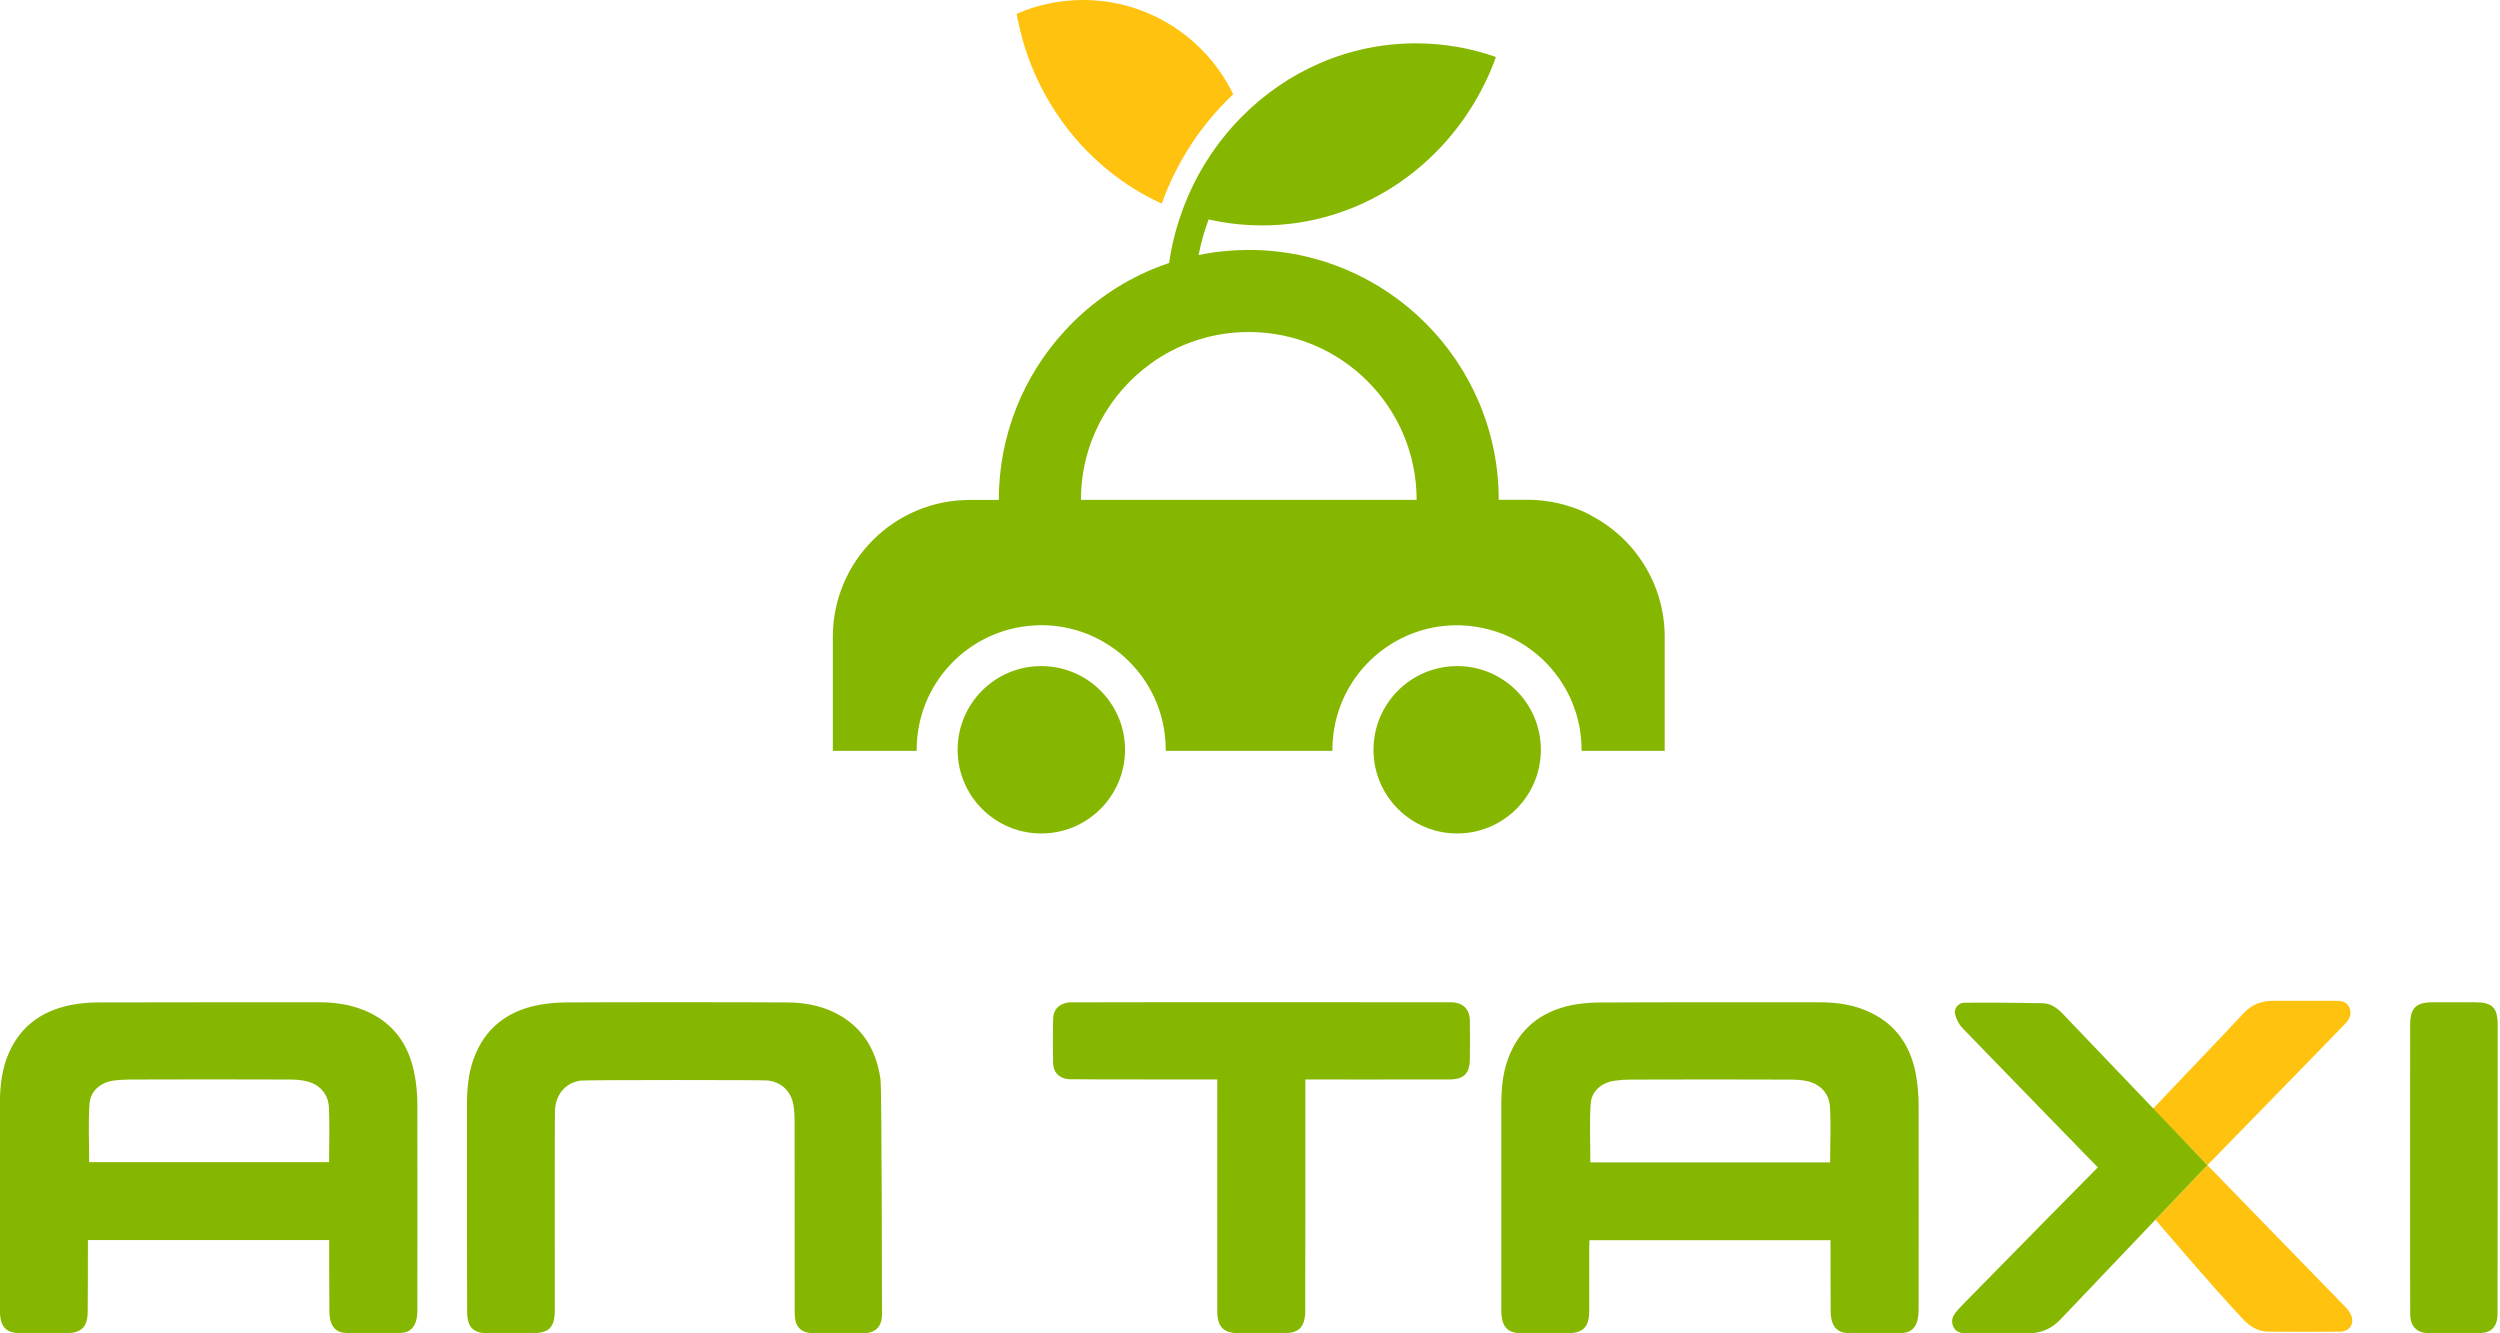
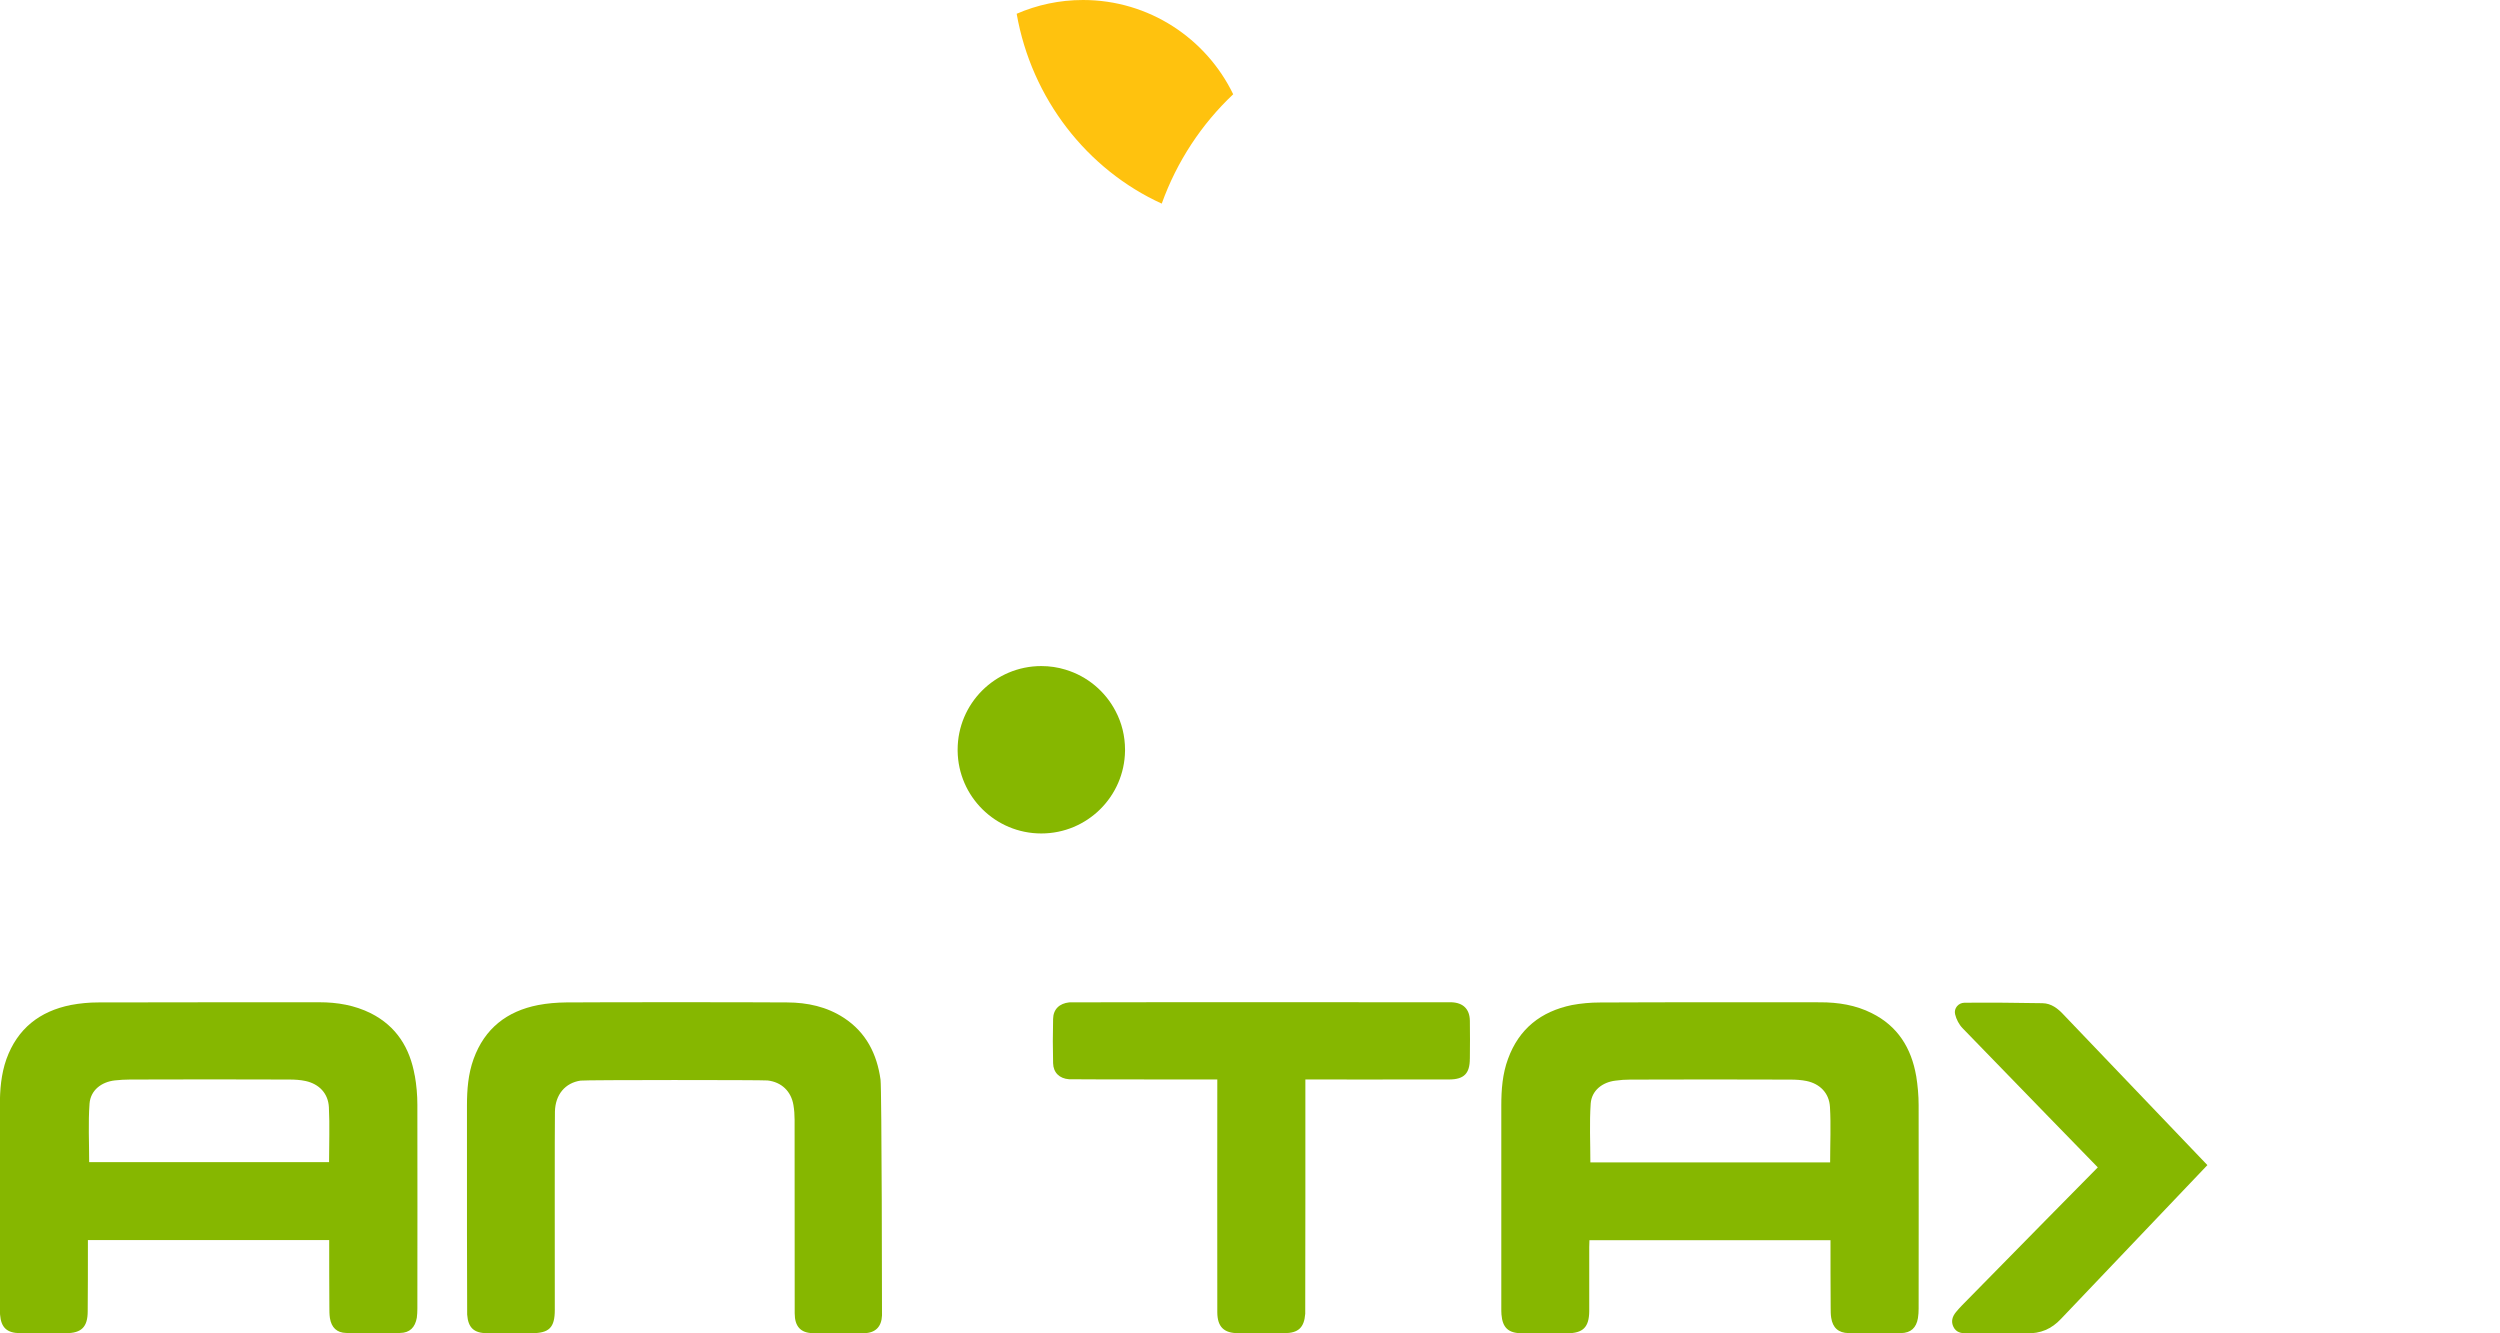
<svg xmlns="http://www.w3.org/2000/svg" width="75" height="40" viewBox="0 0 75 40" fill="none">
  <g clip-path="url(#clip0_2001_1582)">
-     <path d="M43.713 19.982C43.449 19.982 43.194 20.025 42.957 20.099C42.325 20.299 41.803 20.741 41.497 21.317C41.31 21.669 41.205 22.068 41.205 22.492V22.524C41.221 23.896 42.337 25.004 43.715 25.004C45.092 25.004 46.209 23.896 46.226 22.524V22.492C46.226 21.106 45.102 19.982 43.715 19.982H43.713Z" fill="#86B700" />
    <path d="M31.967 20.09C31.737 20.019 31.492 19.982 31.239 19.982C29.853 19.982 28.729 21.105 28.729 22.492V22.524C28.745 23.896 29.862 25.004 31.239 25.004C32.616 25.004 33.733 23.896 33.751 22.524V22.492C33.751 22.077 33.651 21.683 33.469 21.338C33.162 20.744 32.622 20.288 31.969 20.091L31.967 20.09Z" fill="#86B700" />
-     <path d="M47.728 15.459C47.509 15.341 47.276 15.246 47.034 15.174C46.654 15.058 46.251 14.994 45.834 14.994H44.962C44.962 10.854 41.604 7.498 37.464 7.498C37.232 7.498 37.003 7.509 36.778 7.53C36.5 7.554 36.225 7.595 35.958 7.651C36.029 7.283 36.132 6.926 36.259 6.583C36.556 6.652 36.859 6.7 37.166 6.729C37.395 6.751 37.626 6.763 37.859 6.763C40.777 6.763 43.312 5.025 44.545 2.498C44.672 2.243 44.782 1.979 44.877 1.71C44.124 1.444 43.316 1.3 42.475 1.3C40.445 1.3 38.605 2.139 37.258 3.498C36.468 4.293 35.847 5.266 35.457 6.355C35.279 6.845 35.151 7.359 35.073 7.89C34.838 7.968 34.607 8.059 34.384 8.159C33.452 8.58 32.62 9.185 31.937 9.931C30.713 11.264 29.964 13.044 29.964 14.998H29.093C26.824 14.998 24.985 16.838 24.985 19.107V22.526H27.5V22.494C27.5 20.515 29.037 18.897 30.982 18.767C31.065 18.76 31.151 18.756 31.236 18.756C33.154 18.756 34.736 20.201 34.947 22.061C34.964 22.204 34.973 22.348 34.973 22.494V22.526H39.972V22.494C39.972 22.345 39.981 22.197 39.998 22.054C40.215 20.197 41.794 18.758 43.708 18.758C43.787 18.758 43.864 18.758 43.943 18.767C45.898 18.888 47.447 20.512 47.447 22.496V22.527H49.941V19.108C49.941 17.522 49.042 16.145 47.725 15.462L47.728 15.459ZM32.428 14.994C32.428 13.302 33.264 11.806 34.542 10.894C34.729 10.757 34.928 10.636 35.133 10.53C35.383 10.398 35.645 10.289 35.916 10.203C36.403 10.045 36.924 9.96 37.464 9.96C40.245 9.96 42.499 12.215 42.499 14.996H32.428V14.994Z" fill="#86B700" />
    <path d="M34.852 6.109C35.306 4.844 36.048 3.722 36.996 2.828C36.188 1.157 34.474 0 32.49 0C31.783 0 31.111 0.148 30.5 0.413C30.949 2.967 32.616 5.088 34.853 6.109H34.852Z" fill="#FFC20E" />
-     <path d="M70.391 30.674C70.335 30.743 66.225 34.952 66.225 34.952L64.584 33.269C64.584 33.269 65.196 32.623 65.498 32.307C66.098 31.674 66.705 31.046 67.297 30.407C67.546 30.138 67.841 30.022 68.202 30.024C68.829 30.027 69.457 30.027 70.085 30.024C70.258 30.024 70.407 30.057 70.483 30.231C70.555 30.397 70.5 30.543 70.393 30.674H70.391Z" fill="#FFC20E" />
-     <path d="M70.21 39.949C69.491 39.956 68.775 39.954 68.055 39.949C67.744 39.949 67.501 39.799 67.287 39.572C66.379 38.61 64.664 36.591 64.664 36.591L66.223 34.954C66.223 34.954 69.021 37.838 70.347 39.194C70.418 39.267 70.486 39.349 70.528 39.439C70.646 39.701 70.495 39.947 70.21 39.949Z" fill="#FFC20E" />
    <path d="M12.442 32.268C12.298 31.441 11.895 30.787 11.125 30.398C10.639 30.156 10.119 30.068 9.58 30.068C7.371 30.068 5.155 30.068 2.946 30.073C2.672 30.073 2.394 30.099 2.125 30.15C1.191 30.337 0.524 30.857 0.193 31.772C0.033 32.226 -0.004 32.695 -0.004 33.17V39.231C-0.004 39.303 -0.004 39.37 0.002 39.442C0.033 39.829 0.208 39.989 0.596 39.995H1.98C2.445 39.995 2.631 39.808 2.631 39.339C2.637 38.698 2.637 38.058 2.637 37.418V37.202H9.876C9.876 37.882 9.876 38.549 9.881 39.215C9.881 39.325 9.881 39.432 9.897 39.541C9.943 39.824 10.103 39.984 10.388 39.989C10.924 40 11.468 40 12.004 39.989C12.293 39.984 12.453 39.824 12.505 39.53C12.516 39.442 12.521 39.349 12.521 39.261C12.521 37.223 12.527 35.182 12.521 33.144C12.521 32.85 12.495 32.555 12.444 32.266L12.442 32.268ZM9.871 34.864H2.675C2.675 34.27 2.644 33.687 2.686 33.109C2.717 32.706 3.043 32.458 3.446 32.412C3.6 32.396 3.75 32.386 3.905 32.386C5.495 32.38 7.085 32.38 8.675 32.386C8.84 32.386 9.011 32.396 9.171 32.431C9.573 32.52 9.848 32.803 9.867 33.221C9.894 33.763 9.872 34.31 9.872 34.862L9.871 34.864Z" fill="#86B700" />
    <path d="M57.485 32.279C57.34 31.441 56.932 30.782 56.153 30.395C55.673 30.152 55.147 30.069 54.609 30.069C52.405 30.069 50.2 30.064 47.996 30.075C47.711 30.075 47.428 30.101 47.155 30.152C46.232 30.344 45.57 30.859 45.24 31.768C45.074 32.217 45.039 32.692 45.039 33.167V39.244C45.039 39.305 45.039 39.372 45.044 39.435C45.076 39.833 45.252 39.993 45.648 39.998H47.011C47.491 39.998 47.672 39.817 47.677 39.337V37.411C47.677 37.344 47.683 37.277 47.683 37.205H54.915C54.915 37.896 54.915 38.563 54.92 39.23C54.92 39.333 54.92 39.435 54.936 39.534C54.982 39.833 55.153 39.988 55.457 39.993C55.984 40.004 56.505 40.004 57.031 39.993C57.325 39.988 57.49 39.833 57.538 39.544C57.553 39.451 57.559 39.353 57.559 39.256C57.559 37.226 57.564 35.193 57.559 33.158C57.559 32.864 57.532 32.569 57.486 32.28L57.485 32.279ZM54.903 34.871H47.711C47.711 34.277 47.681 33.689 47.721 33.105C47.751 32.713 48.073 32.465 48.465 32.419C48.609 32.398 48.759 32.388 48.91 32.388C50.511 32.382 52.117 32.382 53.717 32.388C53.877 32.388 54.037 32.398 54.197 32.43C54.595 32.513 54.875 32.79 54.899 33.209C54.931 33.756 54.904 34.308 54.904 34.871H54.903Z" fill="#86B700" />
    <path d="M26.46 39.465C26.446 39.8 26.265 39.989 25.927 39.995C25.414 40.004 24.902 40.002 24.388 39.995C24.021 39.989 23.841 39.794 23.841 39.4C23.84 37.464 23.841 35.527 23.838 33.591C23.838 33.443 23.827 33.295 23.803 33.151C23.734 32.738 23.446 32.463 23.03 32.414C22.878 32.397 17.562 32.395 17.418 32.418C16.954 32.486 16.658 32.84 16.648 33.35C16.639 33.825 16.644 37.787 16.644 39.295C16.644 39.828 16.477 39.996 15.946 39.996C15.504 39.996 15.061 39.996 14.618 39.996C14.219 39.995 14.044 39.833 14.015 39.437C14.009 39.374 14.008 35.193 14.009 33.167C14.009 32.692 14.044 32.221 14.208 31.768C14.54 30.854 15.207 30.335 16.143 30.152C16.417 30.099 16.702 30.076 16.982 30.073C18.072 30.064 22.496 30.064 23.618 30.073C24.223 30.076 24.803 30.2 25.317 30.536C25.984 30.972 26.309 31.621 26.416 32.389C26.453 32.655 26.462 39.388 26.46 39.465Z" fill="#86B700" />
    <path d="M44.095 31.761C44.095 32.203 43.922 32.382 43.479 32.384C42.125 32.388 39.161 32.384 39.161 32.384C39.161 32.384 39.163 39.342 39.157 39.412C39.126 39.828 38.95 39.993 38.531 39.995C38.069 39.995 37.608 39.995 37.145 39.995C36.718 39.995 36.523 39.805 36.519 39.374C36.514 38.649 36.519 32.384 36.519 32.384C36.519 32.384 32.157 32.384 32.068 32.377C31.786 32.356 31.6 32.18 31.593 31.897C31.582 31.455 31.582 31.012 31.593 30.569C31.598 30.277 31.781 30.103 32.078 30.071C32.141 30.064 43.5 30.066 43.546 30.068C43.896 30.082 44.091 30.273 44.096 30.623C44.102 31.002 44.1 31.38 44.096 31.758L44.095 31.761Z" fill="#86B700" />
-     <path d="M74.926 39.479C74.906 39.798 74.736 39.984 74.419 39.991C73.888 40.002 73.355 40.002 72.822 39.991C72.504 39.984 72.317 39.782 72.307 39.462C72.3 39.244 72.305 30.748 72.305 30.748C72.305 30.24 72.476 30.069 72.984 30.068C73.408 30.068 73.83 30.068 74.254 30.068C74.767 30.068 74.931 30.228 74.931 30.747C74.931 31.737 74.931 39.39 74.926 39.479Z" fill="#86B700" />
    <path d="M66.223 34.952L61.834 39.562C61.542 39.875 61.214 40.009 60.797 40C60.194 39.986 59.592 39.995 58.99 40C58.825 40 58.681 39.967 58.603 39.806C58.524 39.645 58.57 39.495 58.679 39.363C58.735 39.293 58.797 39.228 58.858 39.163C60.158 37.833 62.934 35.021 62.934 35.021C62.934 35.021 60.171 32.185 58.88 30.849C58.772 30.738 58.688 30.578 58.653 30.427C58.611 30.251 58.751 30.084 58.932 30.082C59.713 30.075 60.494 30.082 61.277 30.096C61.542 30.101 61.741 30.259 61.915 30.448C62 30.537 66.225 34.957 66.225 34.957L66.223 34.952Z" fill="#86B700" />
  </g>
  <defs>
    <clipPath id="clip0_2001_1582">
      <rect width="74.933" height="40" fill="white" />
    </clipPath>
  </defs>
</svg>